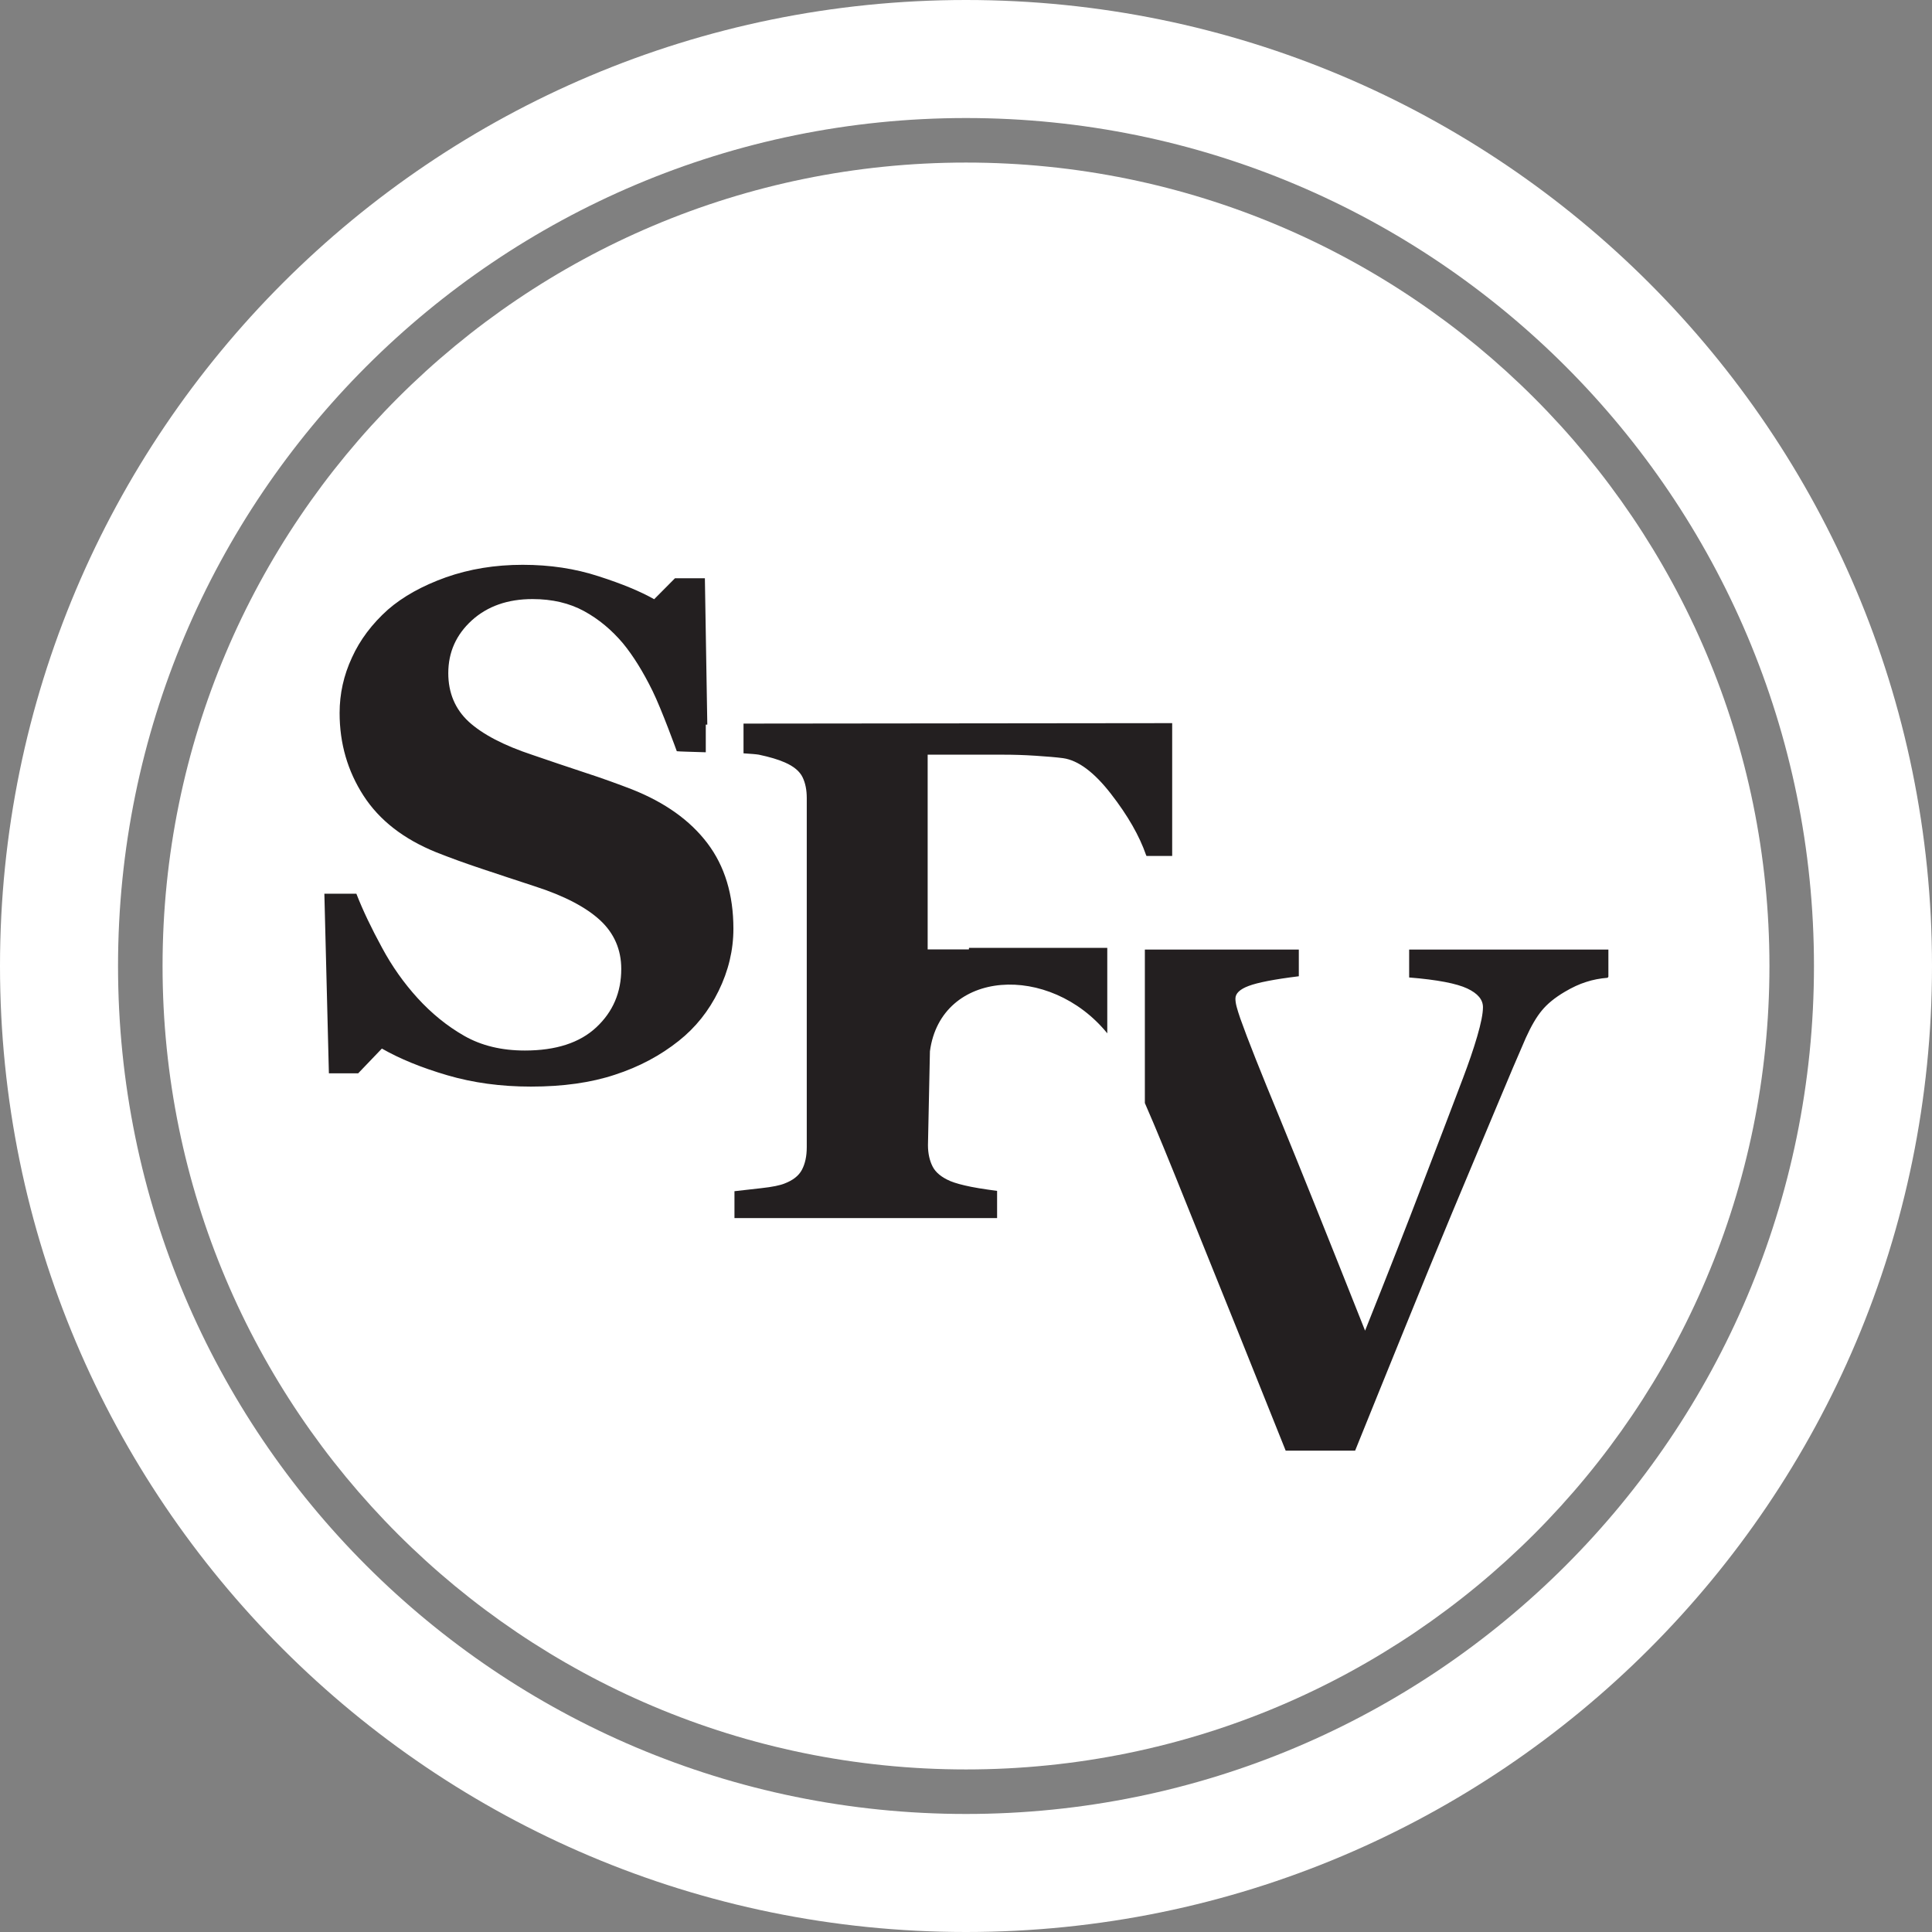
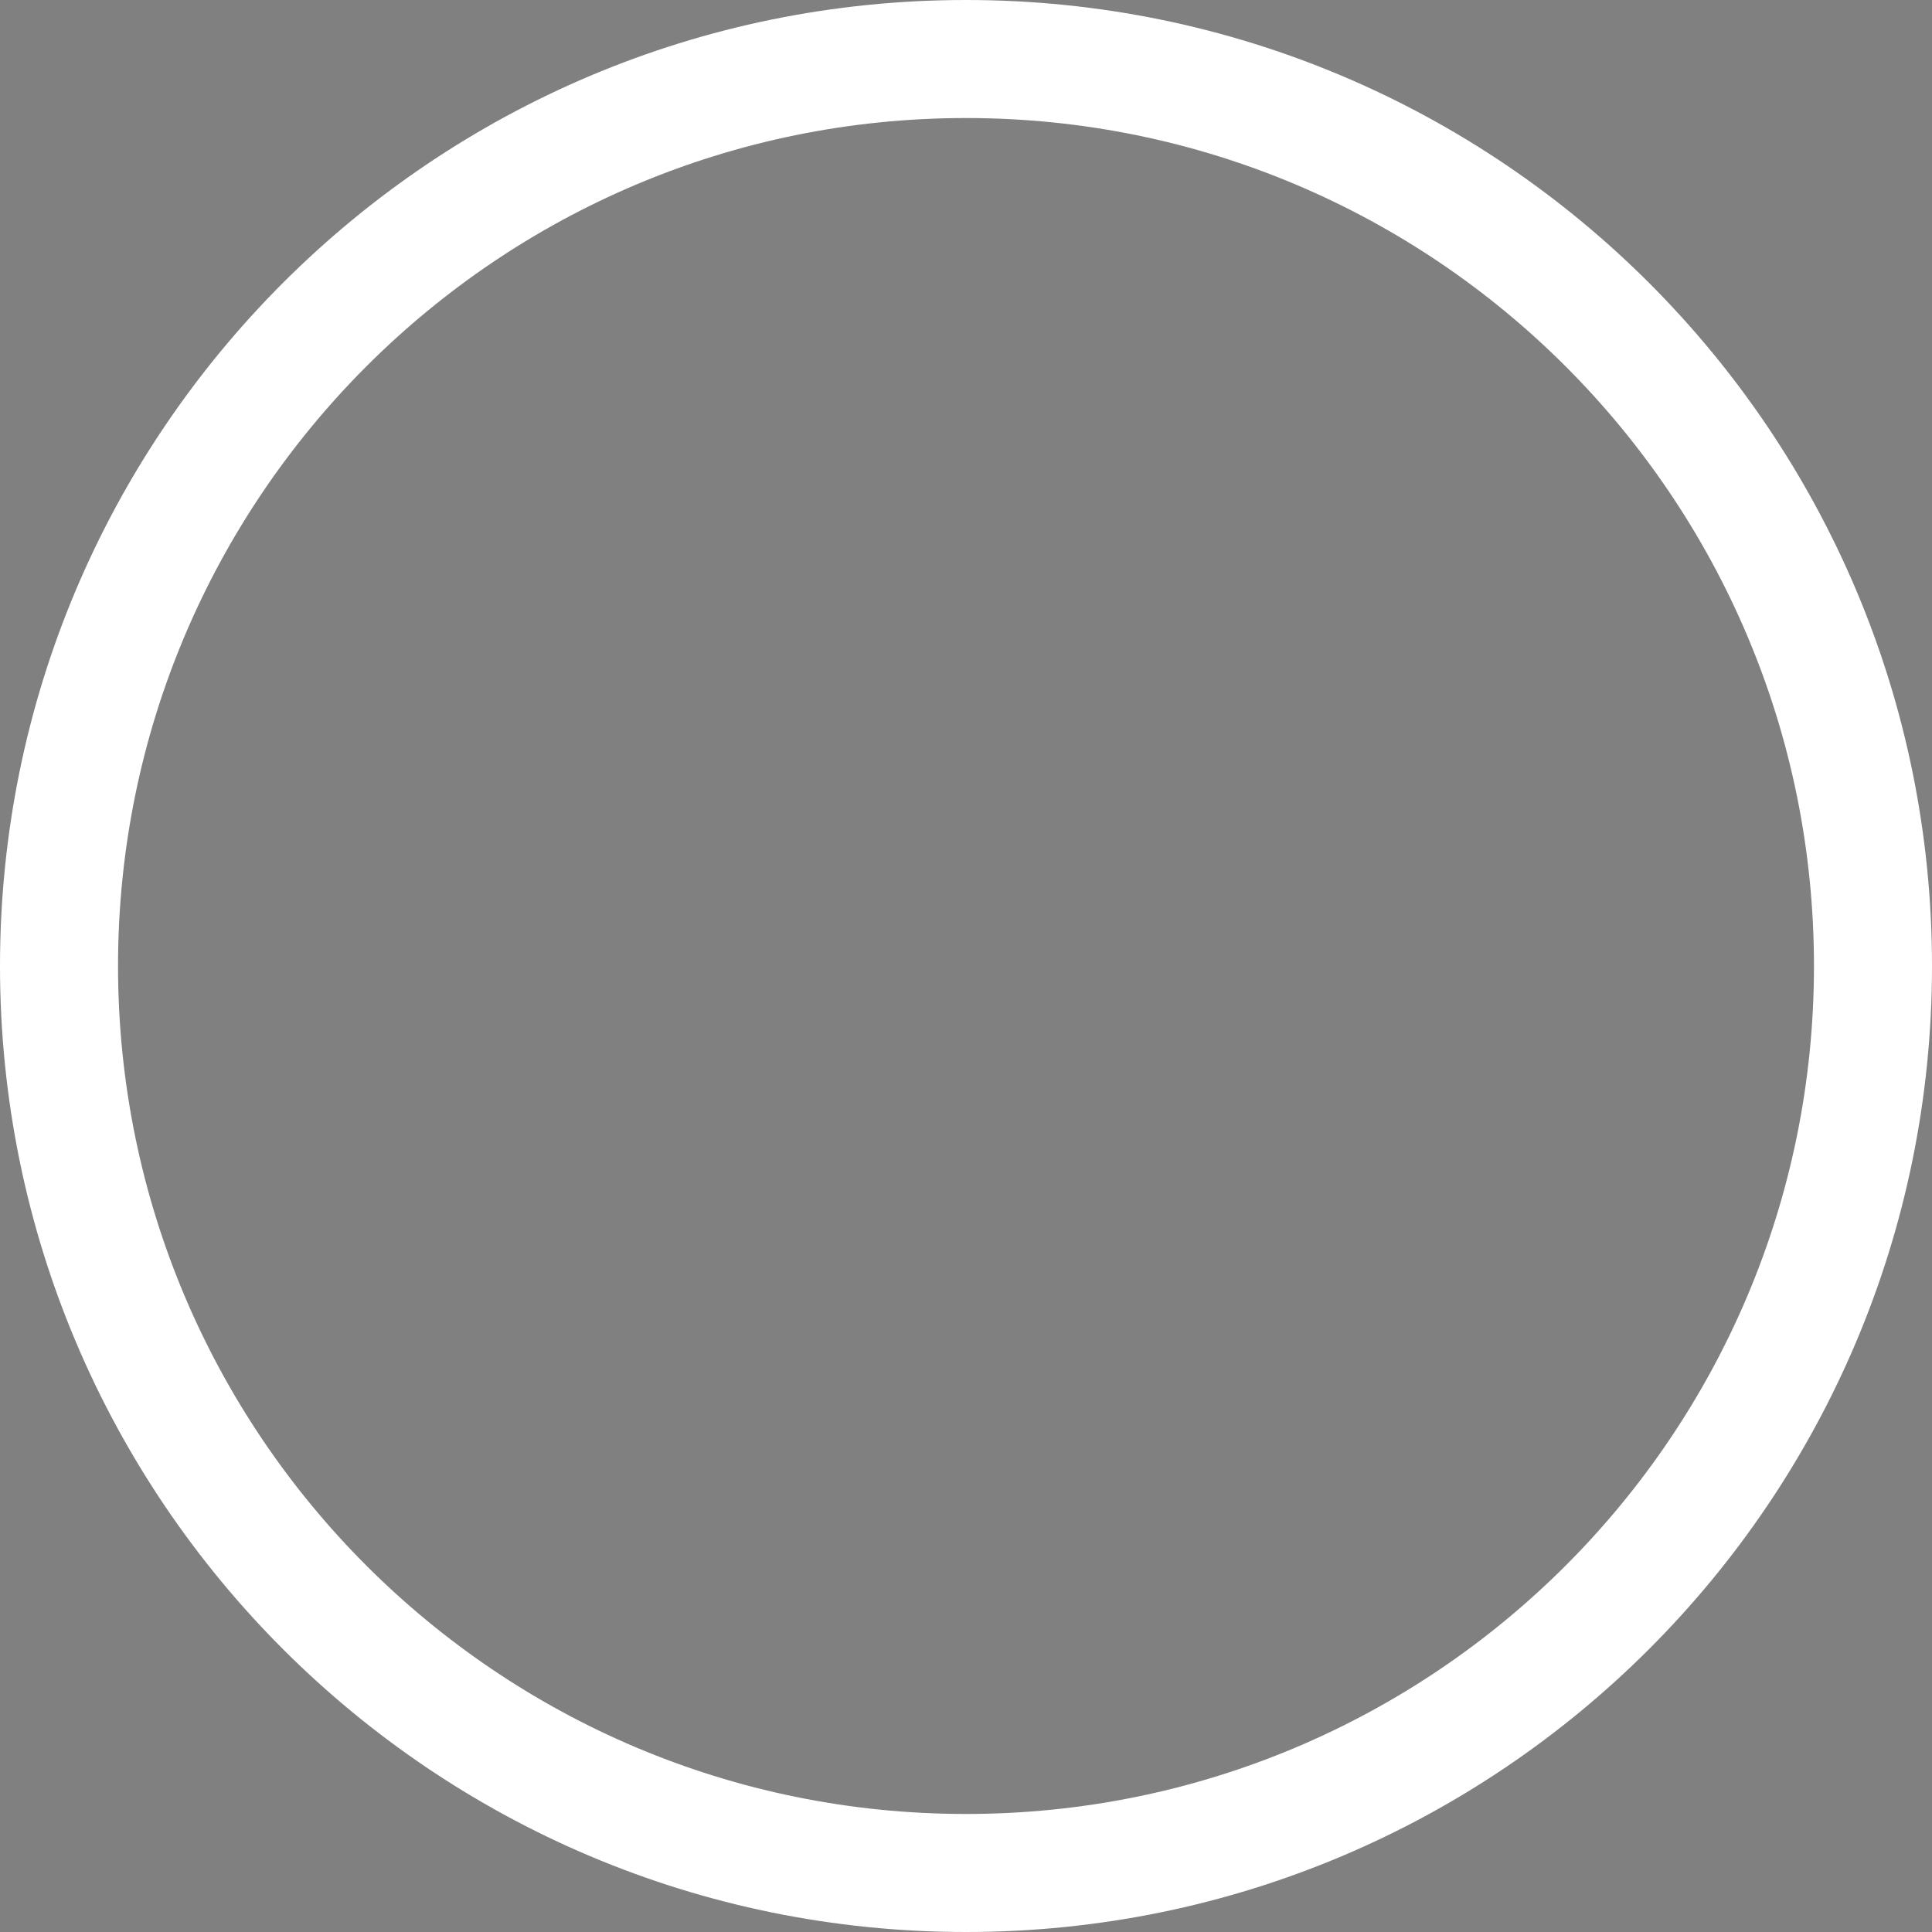
<svg xmlns="http://www.w3.org/2000/svg" version="1.1" x="0px" y="0px" width="1280px" height="1280px" viewBox="0 0 1280 1280" style="enable-background:new 0 0 1280 1280;" xml:space="preserve">
  <rect x="0" y="0" width="1280" height="1280" fill="#808080" stroke="none" />
  <style type="text/css">
	.st0{fill:#FFFFFF;}
	.st1{fill:#231F20;}
</style>
  <defs>
</defs>
-   <path class="st0" d="M640,1172.3c294,0,532.3-238.3,532.3-532.3S934,107.7,640,107.7S107.7,346,107.7,640S346,1172.3,640,1172.3" />
  <path class="st0" d="M1201.8,640c0,310.3-251.5,561.8-561.8,561.8S78.2,950.3,78.2,640S329.7,78.2,640,78.2S1201.8,329.7,1201.8,640   M1280,640C1280,286.5,993.5,0,640,0S0,286.5,0,640s286.5,640,640,640S1280,993.5,1280,640" />
-   <path class="st1" d="M468.6,480.1v-0.4l-1.6-96.6h-19.8L433.4,397c-9-5.1-21.2-10.2-36.8-15.2c-15.6-5.1-32.3-7.6-50.3-7.6  c-18.4,0-35.3,2.8-50.9,8.3c-15.6,5.6-28.4,12.7-38.4,21.4c-10.5,9.4-18.5,20-23.8,31.7c-5.5,11.8-8.2,24-8.2,36.8  c0,20.2,5.3,38.4,15.8,54.7c10.6,16.4,26.6,28.8,48.3,37.6c9.4,3.7,19.5,7.4,30.1,10.9c10.7,3.6,22.3,7.4,35.1,11.6  c19.6,6.3,34,13.9,43.3,22.5s14,19.5,14,32.2c0,15.6-5.5,28.4-16.5,38.7c-11,10.3-26.8,15.4-47.4,15.4c-15.3,0-28.7-3.2-40.1-9.7  c-11.4-6.5-21.7-14.9-31-25.1c-9-9.9-16.9-21-23.6-33.5c-6.8-12.5-12.5-24.3-16.9-35.6h-21.2l3,119h19.4l15.7-16.4  c11.9,6.8,26.3,12.7,43.4,17.7s35.5,7.5,55.3,7.5c21.3,0,39.9-2.6,55.8-7.9c16-5.2,30-12.7,42.2-22.4c11.1-8.8,19.9-19.8,26.4-33.1  s9.8-27,9.8-41.2c0-22.5-5.7-41.4-17.2-56.6c-11.5-15.2-28.2-27.1-50.2-35.8c-9.1-3.5-19.5-7.3-31.2-11.1  c-11.7-3.9-23.2-7.7-34.4-11.6c-19.1-6.3-33.2-13.7-42.3-22c-9-8.3-13.6-19.1-13.6-32.2c0-13.9,5.2-25.5,15.6-35  c10.4-9.4,23.8-14.1,40.2-14.1c13.1,0,24.5,2.7,34.2,8s18.3,12.5,25.8,21.4c6.8,8.3,13.3,18.8,19.5,31.4c6.1,12.4,16.1,40,16.1,40  c1.5,0.2,9.7,0.4,19.2,0.7v-18.3H468.6z M759.6,567.1h17v-88l-284,0.3v19.7c4.8,0.3,8.5,0.6,10.2,0.9c7.1,1.5,12.8,3.2,17.1,5.1  c6,2.6,9.9,5.9,11.8,9.8s2.8,8.5,2.8,13.8V760c0,6.1-1.1,11-3.2,15s-6,7-11.5,9.1c-2.9,1.2-8.1,2.3-15.5,3.1s-13.3,1.5-17.7,2v17.8  h174v-18c0,0-11.4-1.5-17.2-2.7c-5.9-1.2-10.4-2.4-13.8-3.8c-5.8-2.5-9.7-5.7-11.7-9.6c-2-3.9-3.1-8.7-3.1-14.2l1.3-62.2  c7.3-54.5,79.4-58.7,117.5-11.9v-56.6H642l-0.1,1h-27.3v-129h50.6c6.4,0,13.3,0.2,20.9,0.7c7.6,0.5,13.7,1,18.2,1.6  c10,1.4,20.6,9.3,31.7,23.6c11.2,14.4,18.9,27.9,23.3,40.6 M1065.6,647.1v-18h-132v18.5c18.7,1.5,31.5,4,38.5,7.3  s10.4,7.4,10.4,12.4c0,4.3-1.3,10.7-3.8,19.3c-2.5,8.6-5.7,17.8-9.4,27.6c-7.7,20.3-16.6,43.7-26.8,70.2  c-10.1,26.5-22.8,58.9-38.1,97.2c-25-63-43.8-109.8-56.4-140.5c-12.7-30.7-21.5-52.8-26.3-66.4c-1.1-3.2-1.9-5.8-2.4-7.7  s-0.8-3.7-0.8-5.4c0-3.4,2.9-6.2,8.8-8.4c5.8-2.2,16.9-4.4,33.2-6.4v-17.7h-102v101.7c7.4,16.9,16.4,38.9,28.5,69.1  c22,54.5,43.7,108.3,64.8,161.2h46c10.3-25.6,21.2-52.3,32.5-80.2s21.8-53.5,31.6-77c10.9-26,20.7-49.3,29.2-69.7  s15.1-35.9,19.8-46.6c3.5-7.7,7-13.8,10.6-18.1c3.6-4.4,8.6-8.5,15.2-12.4c4.9-2.9,9.6-5.1,14.1-6.5c4.5-1.5,9.3-2.4,14.3-2.8" />
</svg>